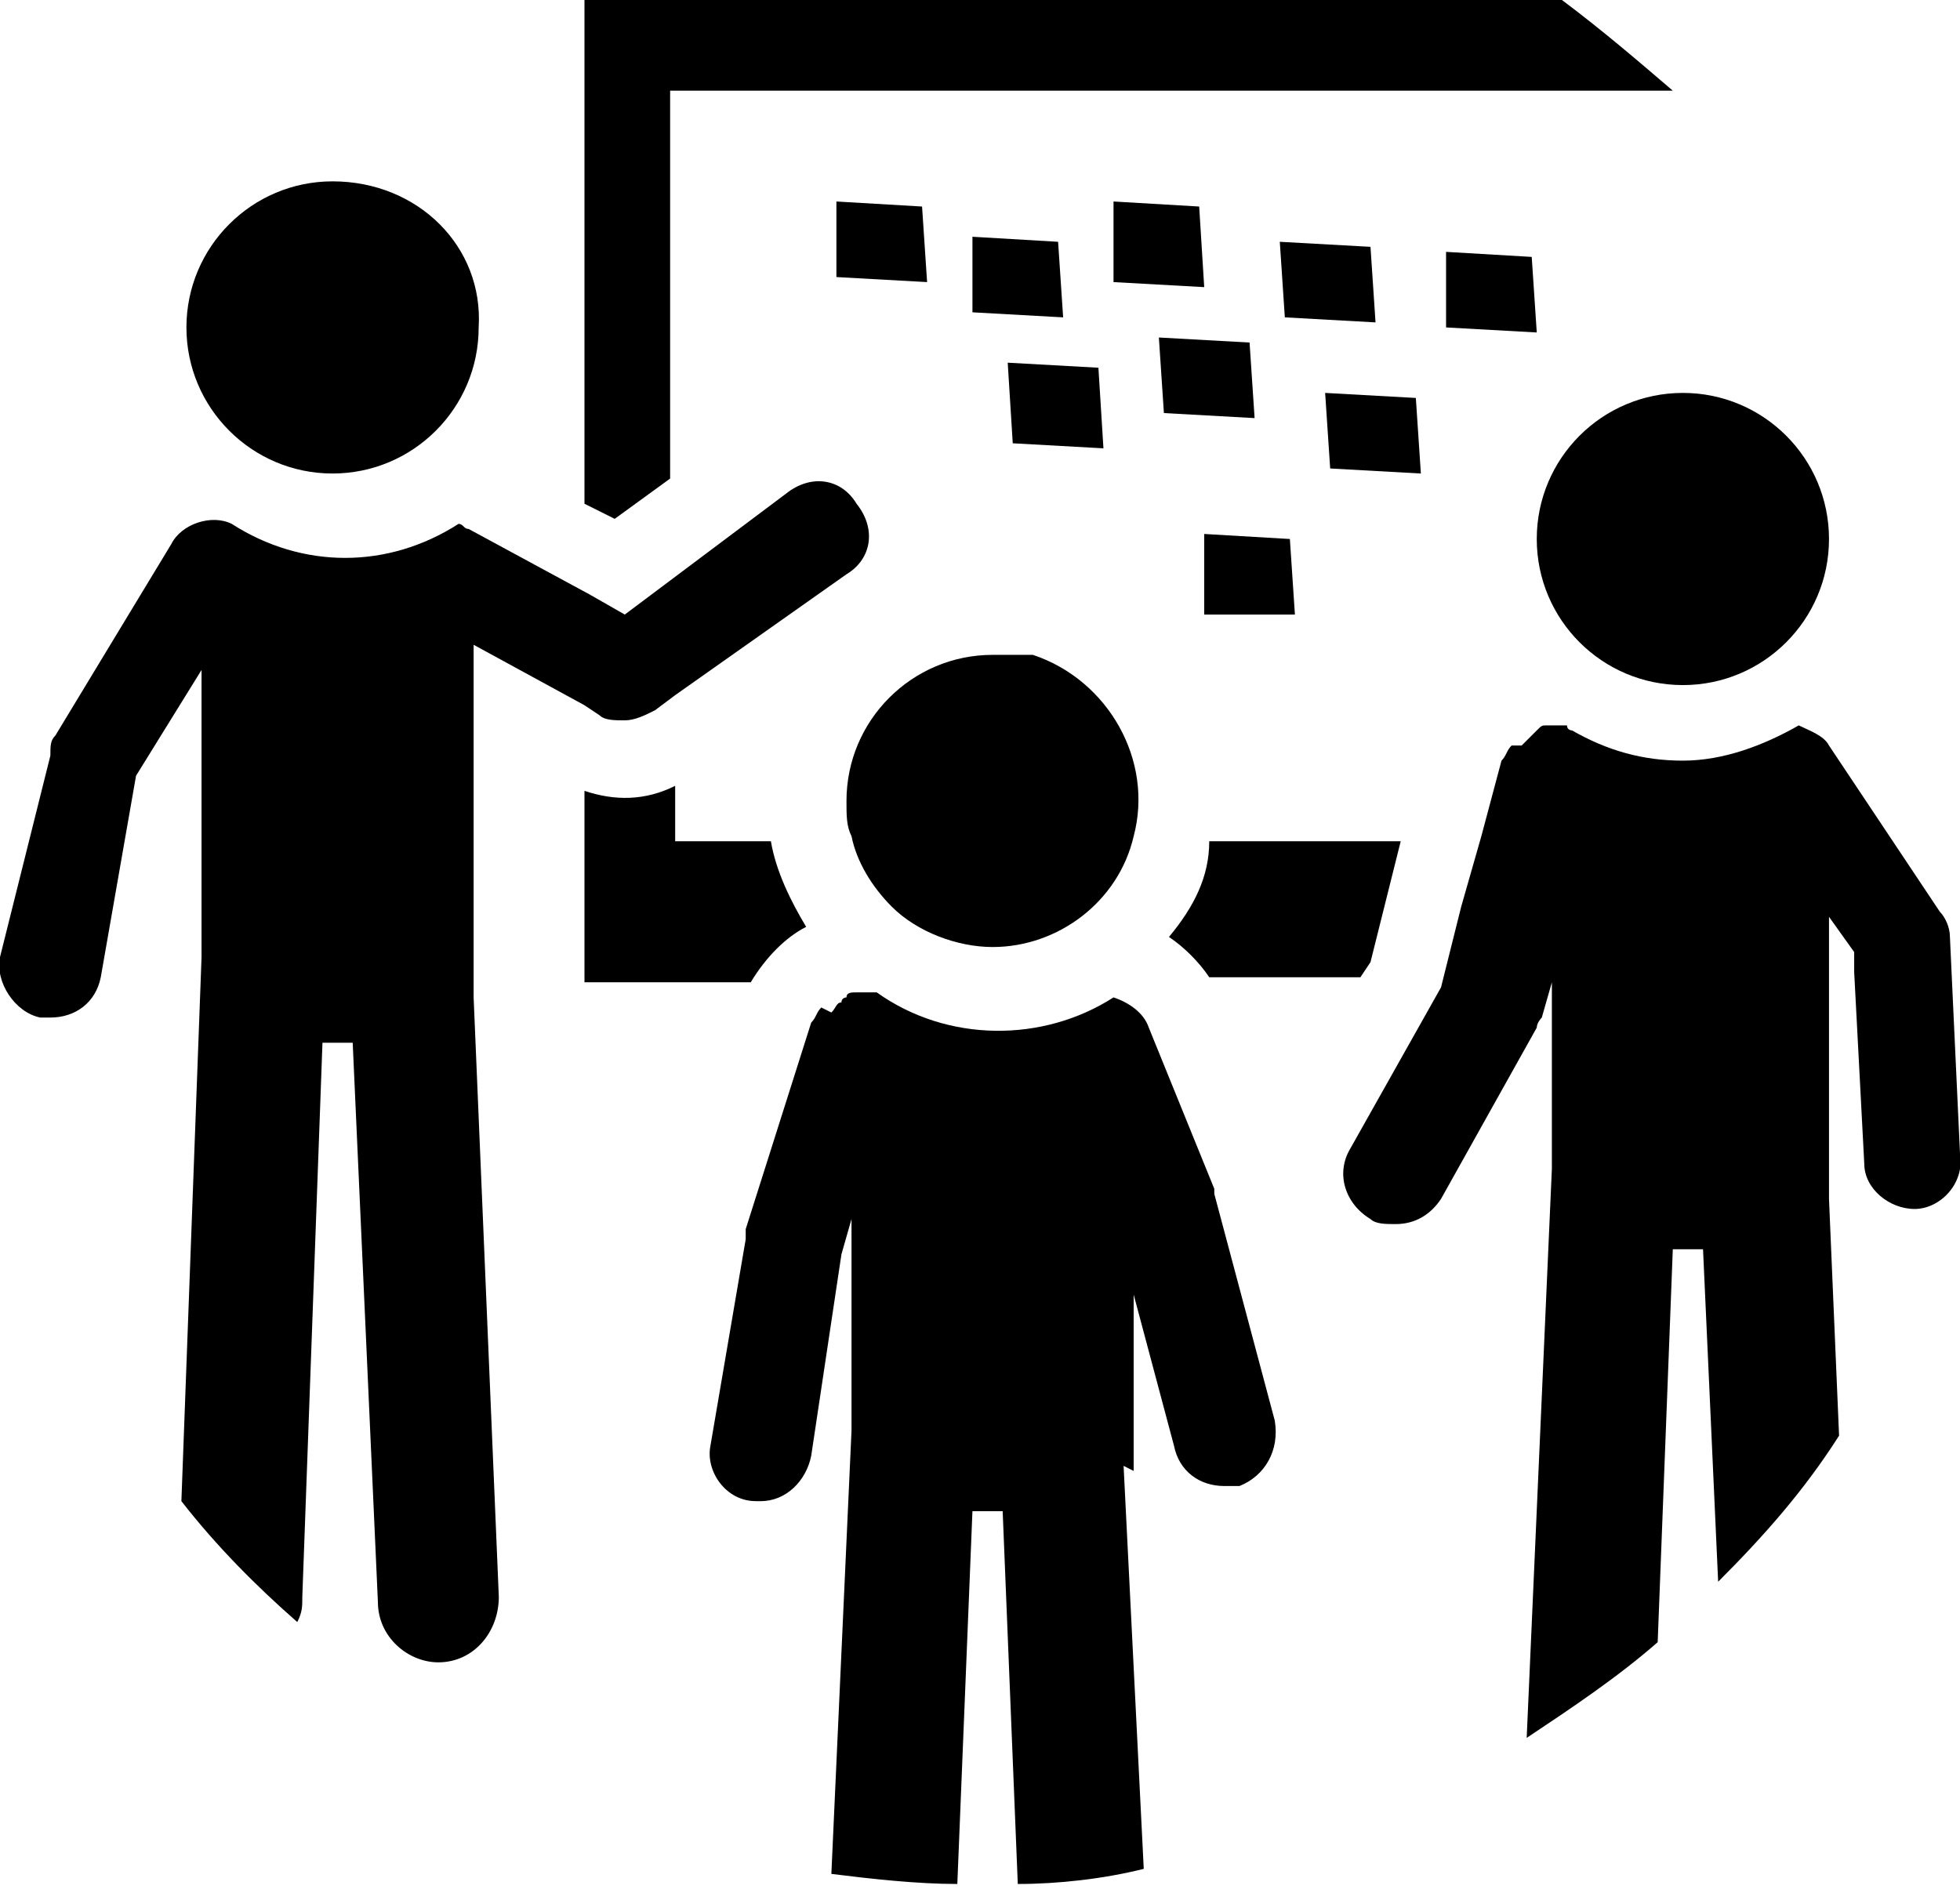
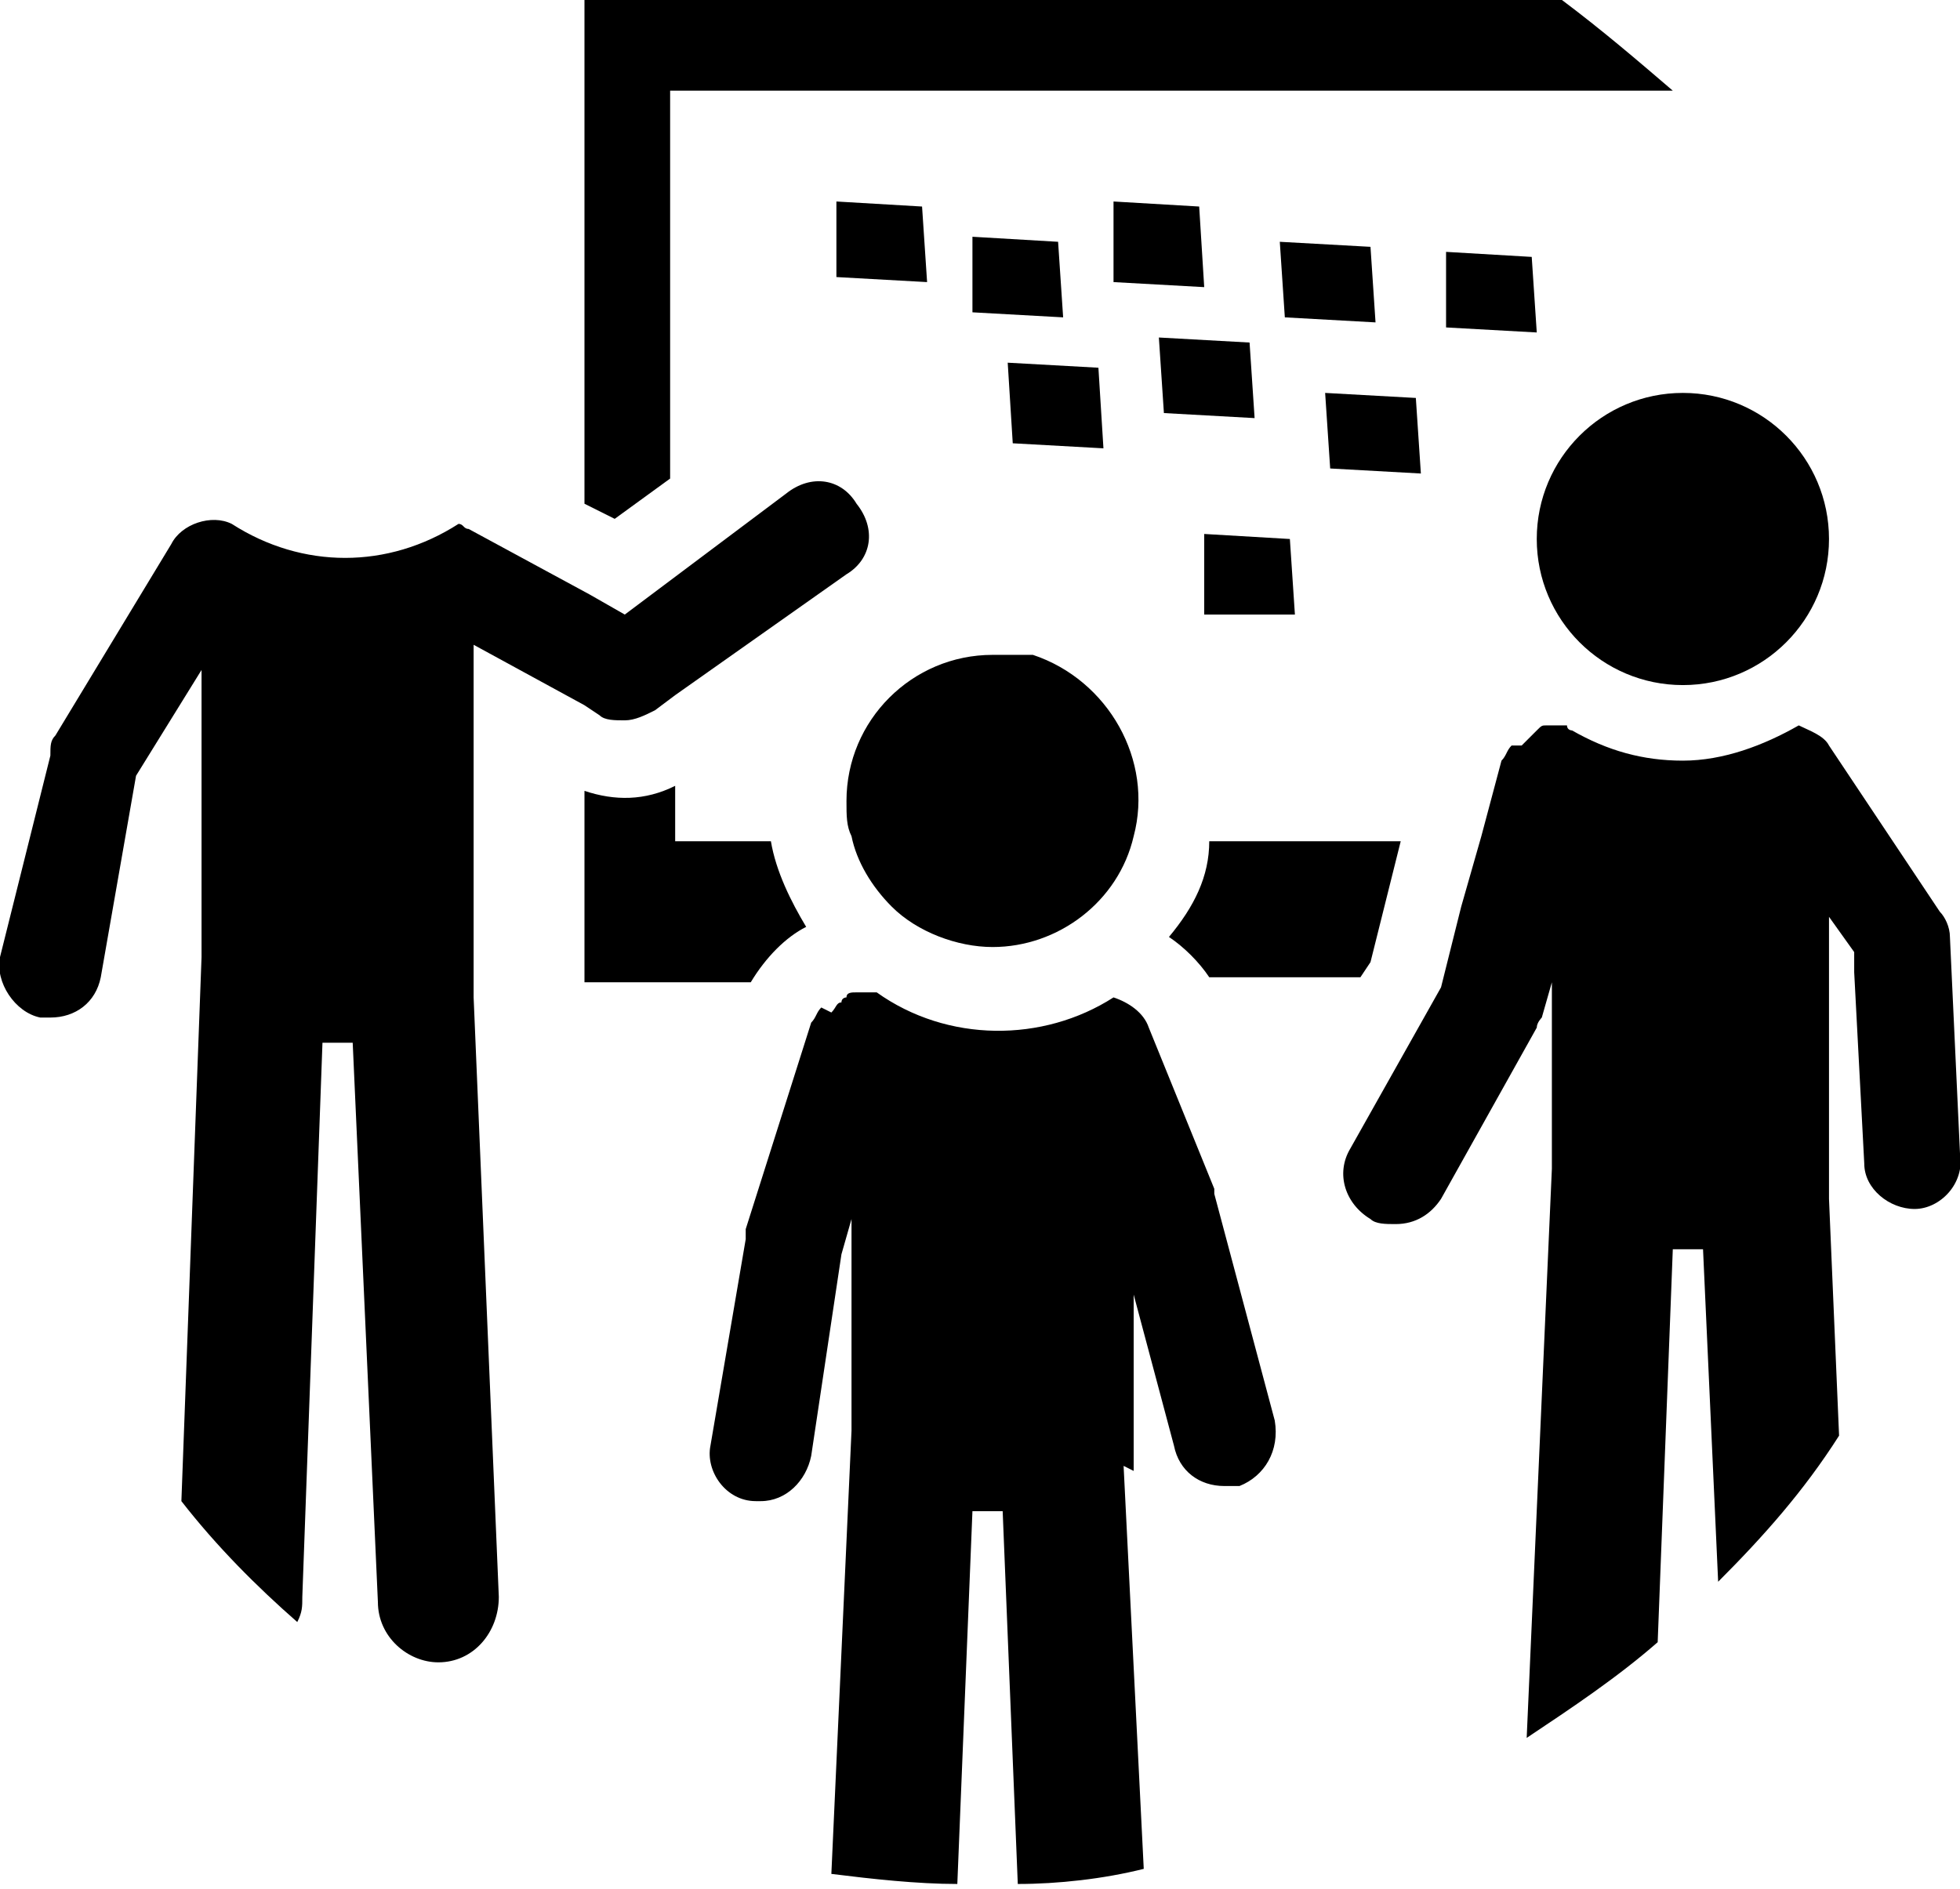
<svg xmlns="http://www.w3.org/2000/svg" version="1.1" id="Layer_1" x="0px" y="0px" viewBox="0 0 38.9 37.5" style="enable-background:new 0 0 38.9 37.5;" xml:space="preserve">
  <style type="text/css">
	.st0{fill:none;}
	.st1{fill:#193340;}
</style>
  <title>Web_icons-21</title>
  <g id="EPS_ICON">
    <path class="st0" d="M6.6,9.4C5,9.4,3.7,8.1,3.7,6.5c0-1.6,1.3-2.9,2.9-2.9c1.6,0,2.9,1.3,2.9,2.9c0,0,0,0,0,0   C9.5,8.1,8.2,9.4,6.6,9.4z M14.9,19.4h-3.3v-3.8c0.6,0.2,1.2,0.2,1.8-0.1v1.1h2c0.1,0.6,0.3,1.2,0.7,1.7   C15.5,18.6,15.1,19,14.9,19.4L14.9,19.4z M22.5,16.7c-0.3,1.3-1.5,2.2-2.8,2.2c-0.7,0-1.5-0.3-2-0.8c-0.4-0.4-0.7-0.9-0.8-1.4   c-0.1-0.2-0.1-0.5-0.1-0.7c0-1.6,1.3-2.9,2.9-3c1.6,0,2.9,1.3,3,2.9C22.6,16.1,22.6,16.4,22.5,16.7L22.5,16.7z M27.2,19.1L27,19.4   H24c-0.2-0.3-0.4-0.6-0.8-0.8c0.4-0.6,0.7-1.2,0.9-2h3.8L27.2,19.1z M33.4,13.6c-1.6,0-2.9-1.3-2.9-2.9c0-1.6,1.3-2.9,2.9-2.9   s2.9,1.3,2.9,2.9c0,0,0,0,0,0C36.3,12.3,35,13.6,33.4,13.6L33.4,13.6L33.4,13.6z" />
    <path class="st0" d="M33.1,24.9l-0.3,7.8c0.4-0.4,0.9-0.8,1.3-1.2l-0.3-6.6H33.1z" />
    <path class="st0" d="M19.4,30.1l-0.3,7.4h0.4c0.3,0,0.6,0,0.9,0l-0.3-7.4L19.4,30.1z" />
    <path class="st0" d="M29.8,15.2c0-0.1,0.1-0.2,0.2-0.3C29.9,14.9,29.8,15.1,29.8,15.2z" />
    <path class="st0" d="M30.8,14.4L30.8,14.4c0,0,0.1,0,0.2,0C30.9,14.4,30.8,14.4,30.8,14.4z" />
    <path class="st0" d="M30.3,14.5c0.1,0,0.1-0.1,0.2-0.1C30.5,14.5,30.4,14.5,30.3,14.5z" />
    <path class="st0" d="M30,14.8l0.2-0.2L30,14.8z" />
    <circle cx="33.4" cy="10.7" r="2.9" />
    <path class="st1" d="M30,14.8L30,14.8L30,14.8z" />
    <path class="st1" d="M30.2,14.6l0.1-0.1L30.2,14.6z" />
    <path class="st1" d="M30.5,14.5h0.1H30.5z" />
    <path d="M38.7,18.6c0-0.2-0.1-0.4-0.2-0.5l-2.2-3.3c-0.1-0.2-0.4-0.3-0.6-0.4l0,0c-0.7,0.4-1.5,0.7-2.3,0.7c-0.8,0-1.5-0.2-2.2-0.6   h0c0,0-0.1,0-0.1-0.1c-0.1,0-0.2,0-0.3,0h-0.1c-0.1,0-0.1,0-0.2,0.1l-0.1,0.1l-0.2,0.2L30,14.8c-0.1,0.1-0.1,0.2-0.2,0.3l-0.4,1.5   l-0.4,1.4l-0.4,1.6l-1.8,3.2c-0.3,0.5-0.1,1.1,0.4,1.4c0.1,0.1,0.3,0.1,0.5,0.1c0.4,0,0.7-0.2,0.9-0.5l1.9-3.4   c0-0.1,0.1-0.2,0.1-0.2l0.2-0.7v3.7l0,0l-0.5,11.3c0.9-0.6,1.8-1.2,2.6-1.9l0.3-7.8h0.6l0.3,6.6c0.9-0.9,1.7-1.8,2.4-2.9l-0.2-4.7   l0,0v-5.6l0.5,0.7v0.4l0.2,3.8c0,0.5,0.5,0.9,1,0.9H38c0.5,0,1-0.5,0.9-1.1L38.7,18.6z" />
-     <path d="M6.6,3.6C5,3.6,3.7,4.9,3.7,6.5c0,1.6,1.3,2.9,2.9,2.9c1.6,0,2.9-1.3,2.9-2.9C9.6,4.9,8.3,3.6,6.6,3.6   C6.7,3.6,6.7,3.6,6.6,3.6z" />
    <path d="M6.4,20.7H7l0.5,11.1c0,0.7,0.6,1.2,1.2,1.2l0,0c0.7,0,1.2-0.6,1.2-1.3L9.4,19.8v-7l2.2,1.2l0.3,0.2   c0.1,0.1,0.3,0.1,0.5,0.1c0.2,0,0.4-0.1,0.6-0.2l0.4-0.3l3.4-2.4c0.5-0.3,0.6-0.9,0.2-1.4c-0.3-0.5-0.9-0.6-1.4-0.2l-3.2,2.4   l-0.7-0.4l-2.4-1.3c-0.1,0-0.1-0.1-0.2-0.1l0,0c-1.4,0.9-3.1,0.9-4.5,0l0,0c-0.4-0.2-1,0-1.2,0.4l-2.3,3.8   c-0.1,0.1-0.1,0.2-0.1,0.4L0,19c-0.1,0.5,0.3,1.1,0.8,1.2H1c0.5,0,0.9-0.3,1-0.8l0.7-4l1.3-2.1V19L3.6,29.8   c0.7,0.9,1.5,1.7,2.3,2.4C6,32,6,31.9,6,31.7L6.4,20.7z" />
    <path d="M23.2,18.6c0.3,0.2,0.6,0.5,0.8,0.8H27l0.2-0.3l0.6-2.4h-3.8C24,17.4,23.7,18,23.2,18.6z" />
    <path d="M11.6,10l0.6,0.3l1.1-0.8V1.8h19.9c-0.7-0.6-1.4-1.2-2.2-1.8H11.6V10z" />
-     <path d="M13.4,16.7v-1.1c-0.6,0.3-1.2,0.3-1.8,0.1v3.8h3.3c0.3-0.5,0.7-0.9,1.1-1.1c-0.3-0.5-0.6-1.1-0.7-1.7H13.4z" />
+     <path d="M13.4,16.7v-1.1c-0.6,0.3-1.2,0.3-1.8,0.1v3.8h3.3c0.3-0.5,0.7-0.9,1.1-1.1c-0.3-0.5-0.6-1.1-0.7-1.7z" />
    <path class="st0" d="M17.3,19.6c-0.1,0-0.1,0-0.2,0H17C17.1,19.6,17.2,19.6,17.3,19.6L17.3,19.6z" />
    <path d="M19.7,13c-1.6,0-2.9,1.3-2.9,2.9c0,0.3,0,0.5,0.1,0.7c0.1,0.5,0.4,1,0.8,1.4c0.5,0.5,1.3,0.8,2,0.8c1.3,0,2.5-0.9,2.8-2.2   c0.4-1.5-0.5-3.1-2-3.6C20.3,13,20,13,19.7,13L19.7,13z" />
    <path d="M22.5,29.2v-3.5l0.8,3c0.1,0.5,0.5,0.8,1,0.8c0.1,0,0.2,0,0.3,0c0.5-0.2,0.8-0.7,0.7-1.3c0,0,0,0,0,0l-1.2-4.5   c0,0,0-0.1,0-0.1l-1.3-3.2c-0.1-0.3-0.4-0.5-0.7-0.6l0,0c-1.4,0.9-3.3,0.9-4.7-0.1c-0.1,0-0.2,0-0.3,0h-0.1c-0.1,0-0.2,0-0.2,0.1   c0,0-0.1,0-0.1,0.1c-0.1,0-0.1,0.1-0.2,0.2L16.3,20c-0.1,0.1-0.1,0.2-0.2,0.3l-1.3,4.1c0,0,0,0.1,0,0.2l-0.7,4.1   c-0.1,0.5,0.3,1.1,0.9,1.1c0,0,0,0,0,0h0.1c0.5,0,0.9-0.4,1-0.9l0.6-4l0.2-0.7v4.2l-0.4,8.8c0.8,0.1,1.7,0.2,2.5,0.2l0.3-7.4h0.6   l0.3,7.4c0.8,0,1.7-0.1,2.5-0.3l-0.4-8L22.5,29.2z" />
    <polygon points="23.8,4.1 22.1,4 22.1,5.6 23.9,5.7  " />
    <polygon points="27.3,6.4 27.2,4.9 25.4,4.8 25.5,6.3  " />
    <polygon points="30.4,5.1 28.7,5 28.7,6.5 30.5,6.6  " />
    <polygon points="24.8,6.8 23,6.7 23.1,8.2 24.9,8.3  " />
    <polygon points="21,4.8 19.3,4.7 19.3,6.2 21.1,6.3  " />
    <polygon points="20,7.2 20.1,8.8 21.9,8.9 21.8,7.3  " />
    <polygon points="16.6,4 16.6,5.5 18.4,5.6 18.3,4.1  " />
    <polygon points="26.3,7.8 26.4,9.3 28.2,9.4 28.1,7.9  " />
    <polygon points="23.9,10.6 23.9,12.2 25.7,12.2 25.6,10.7  " />
  </g>
</svg>